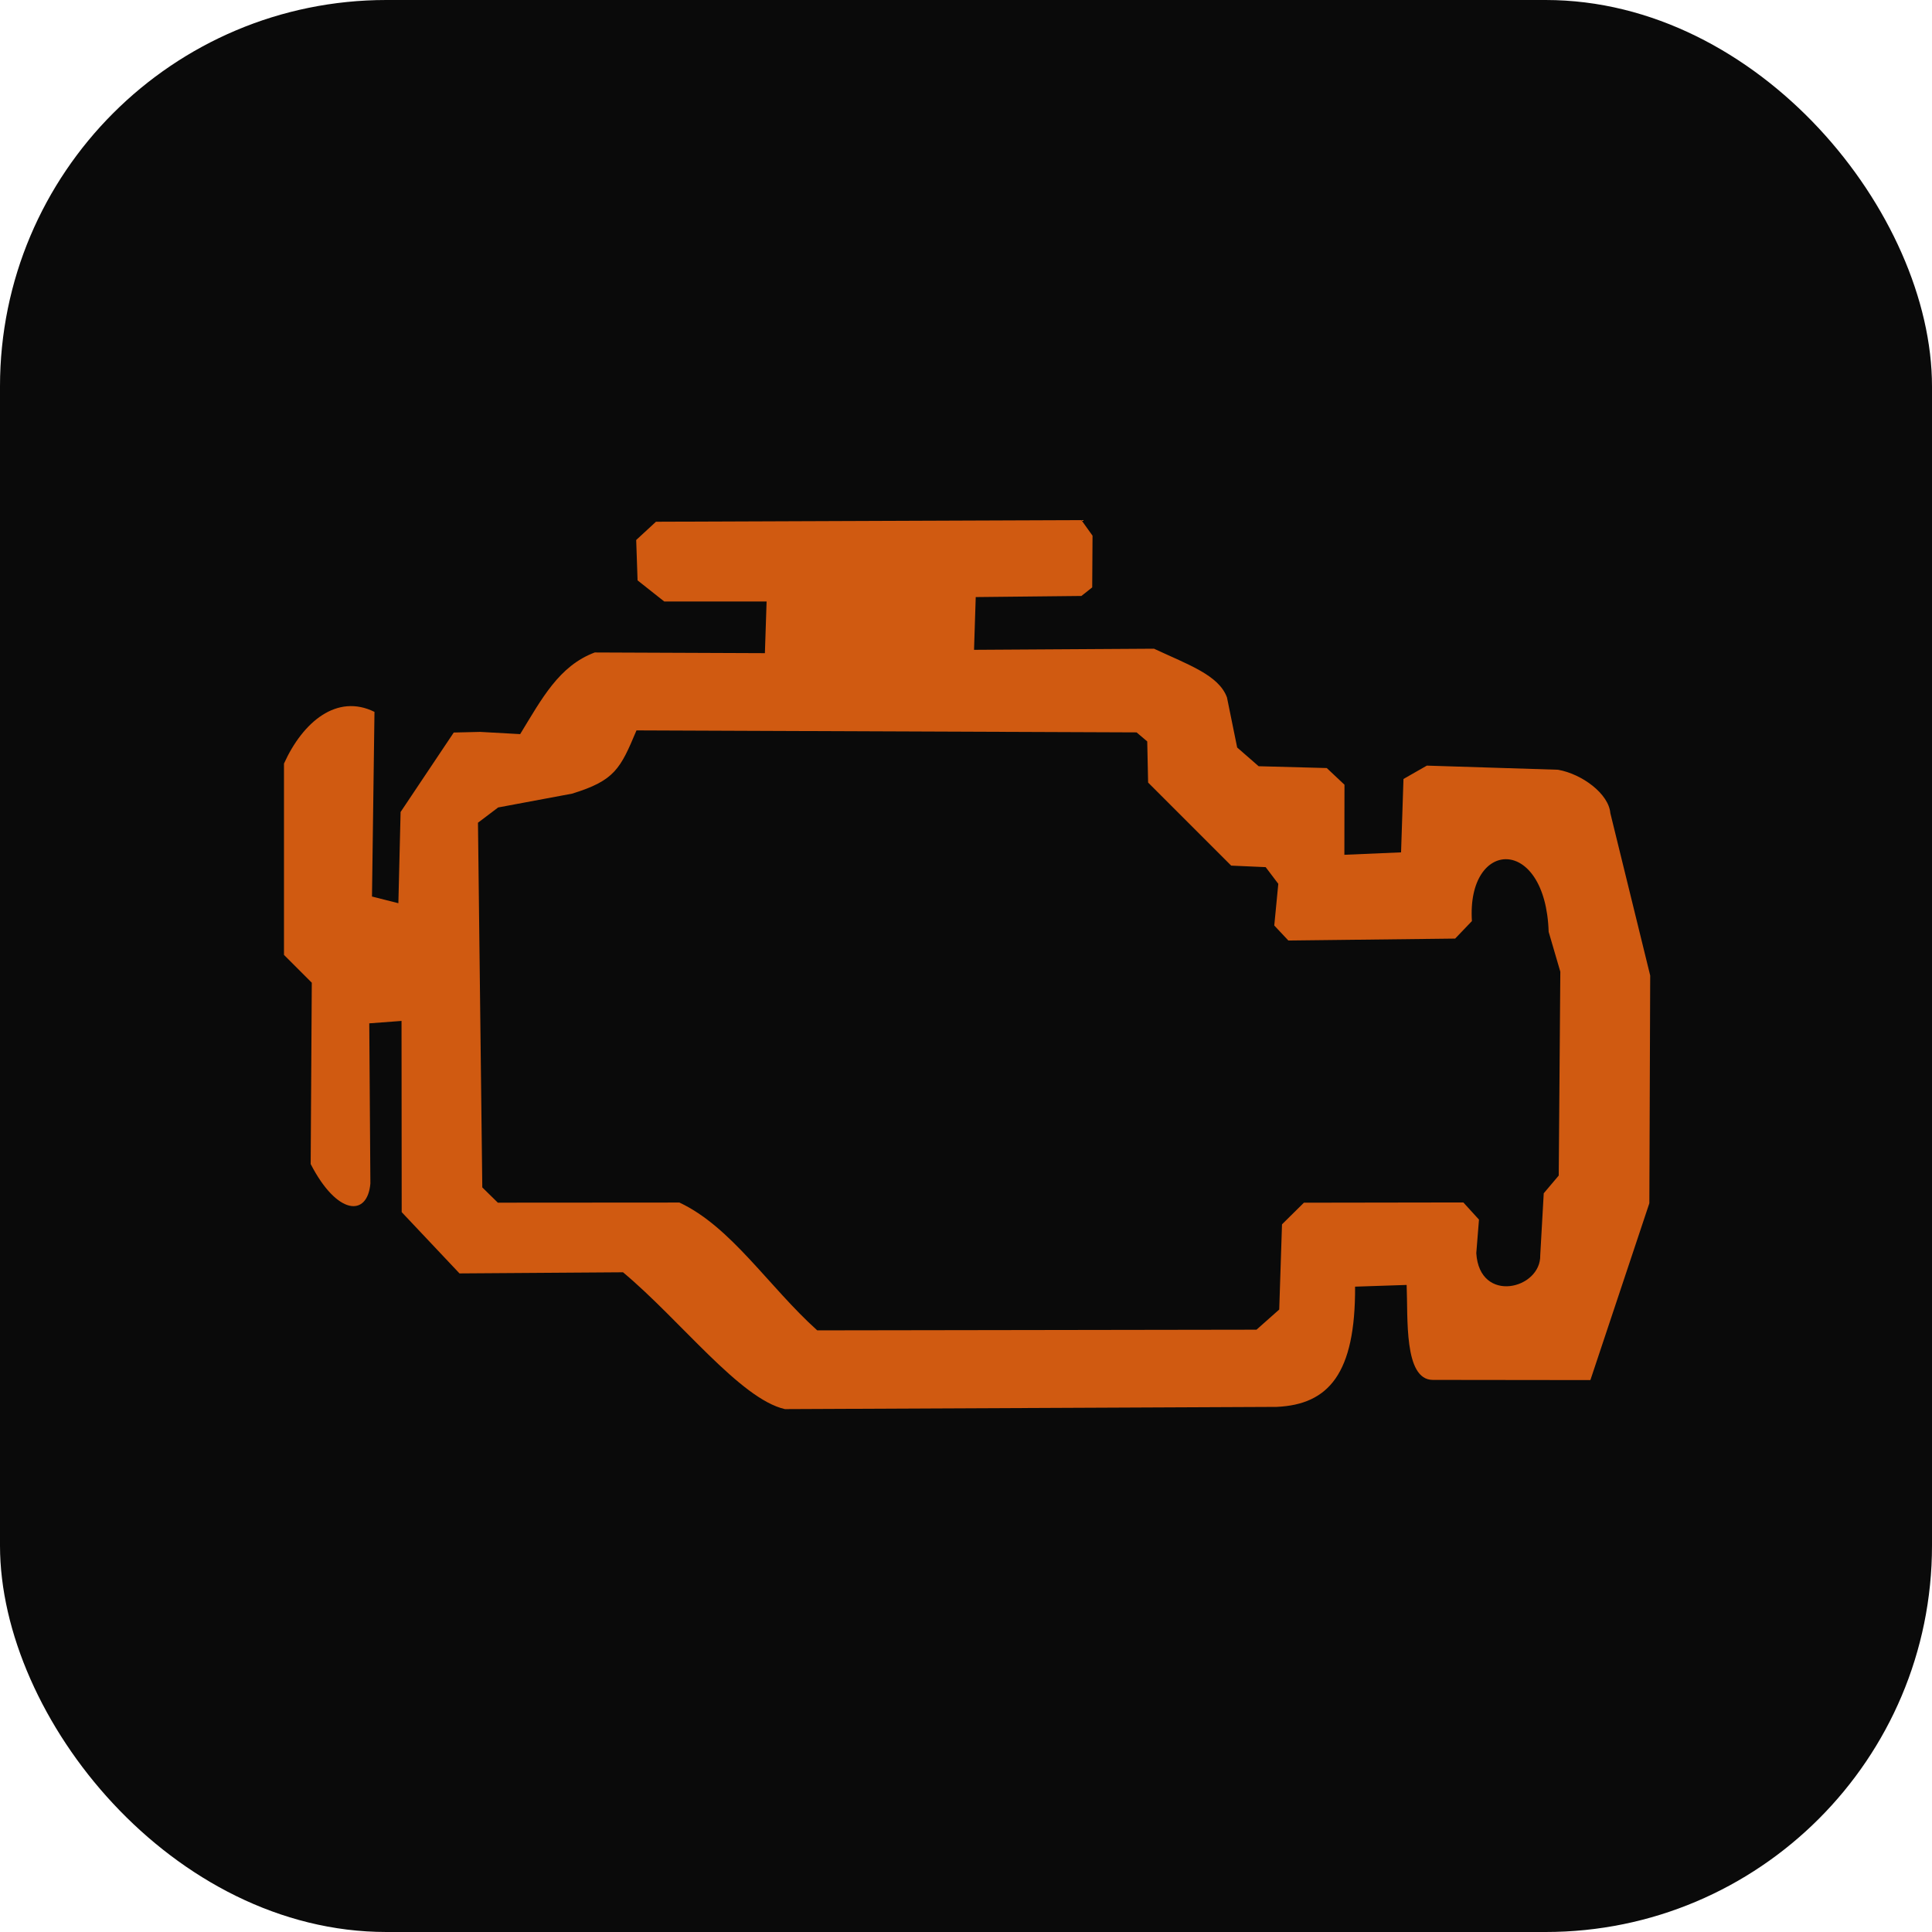
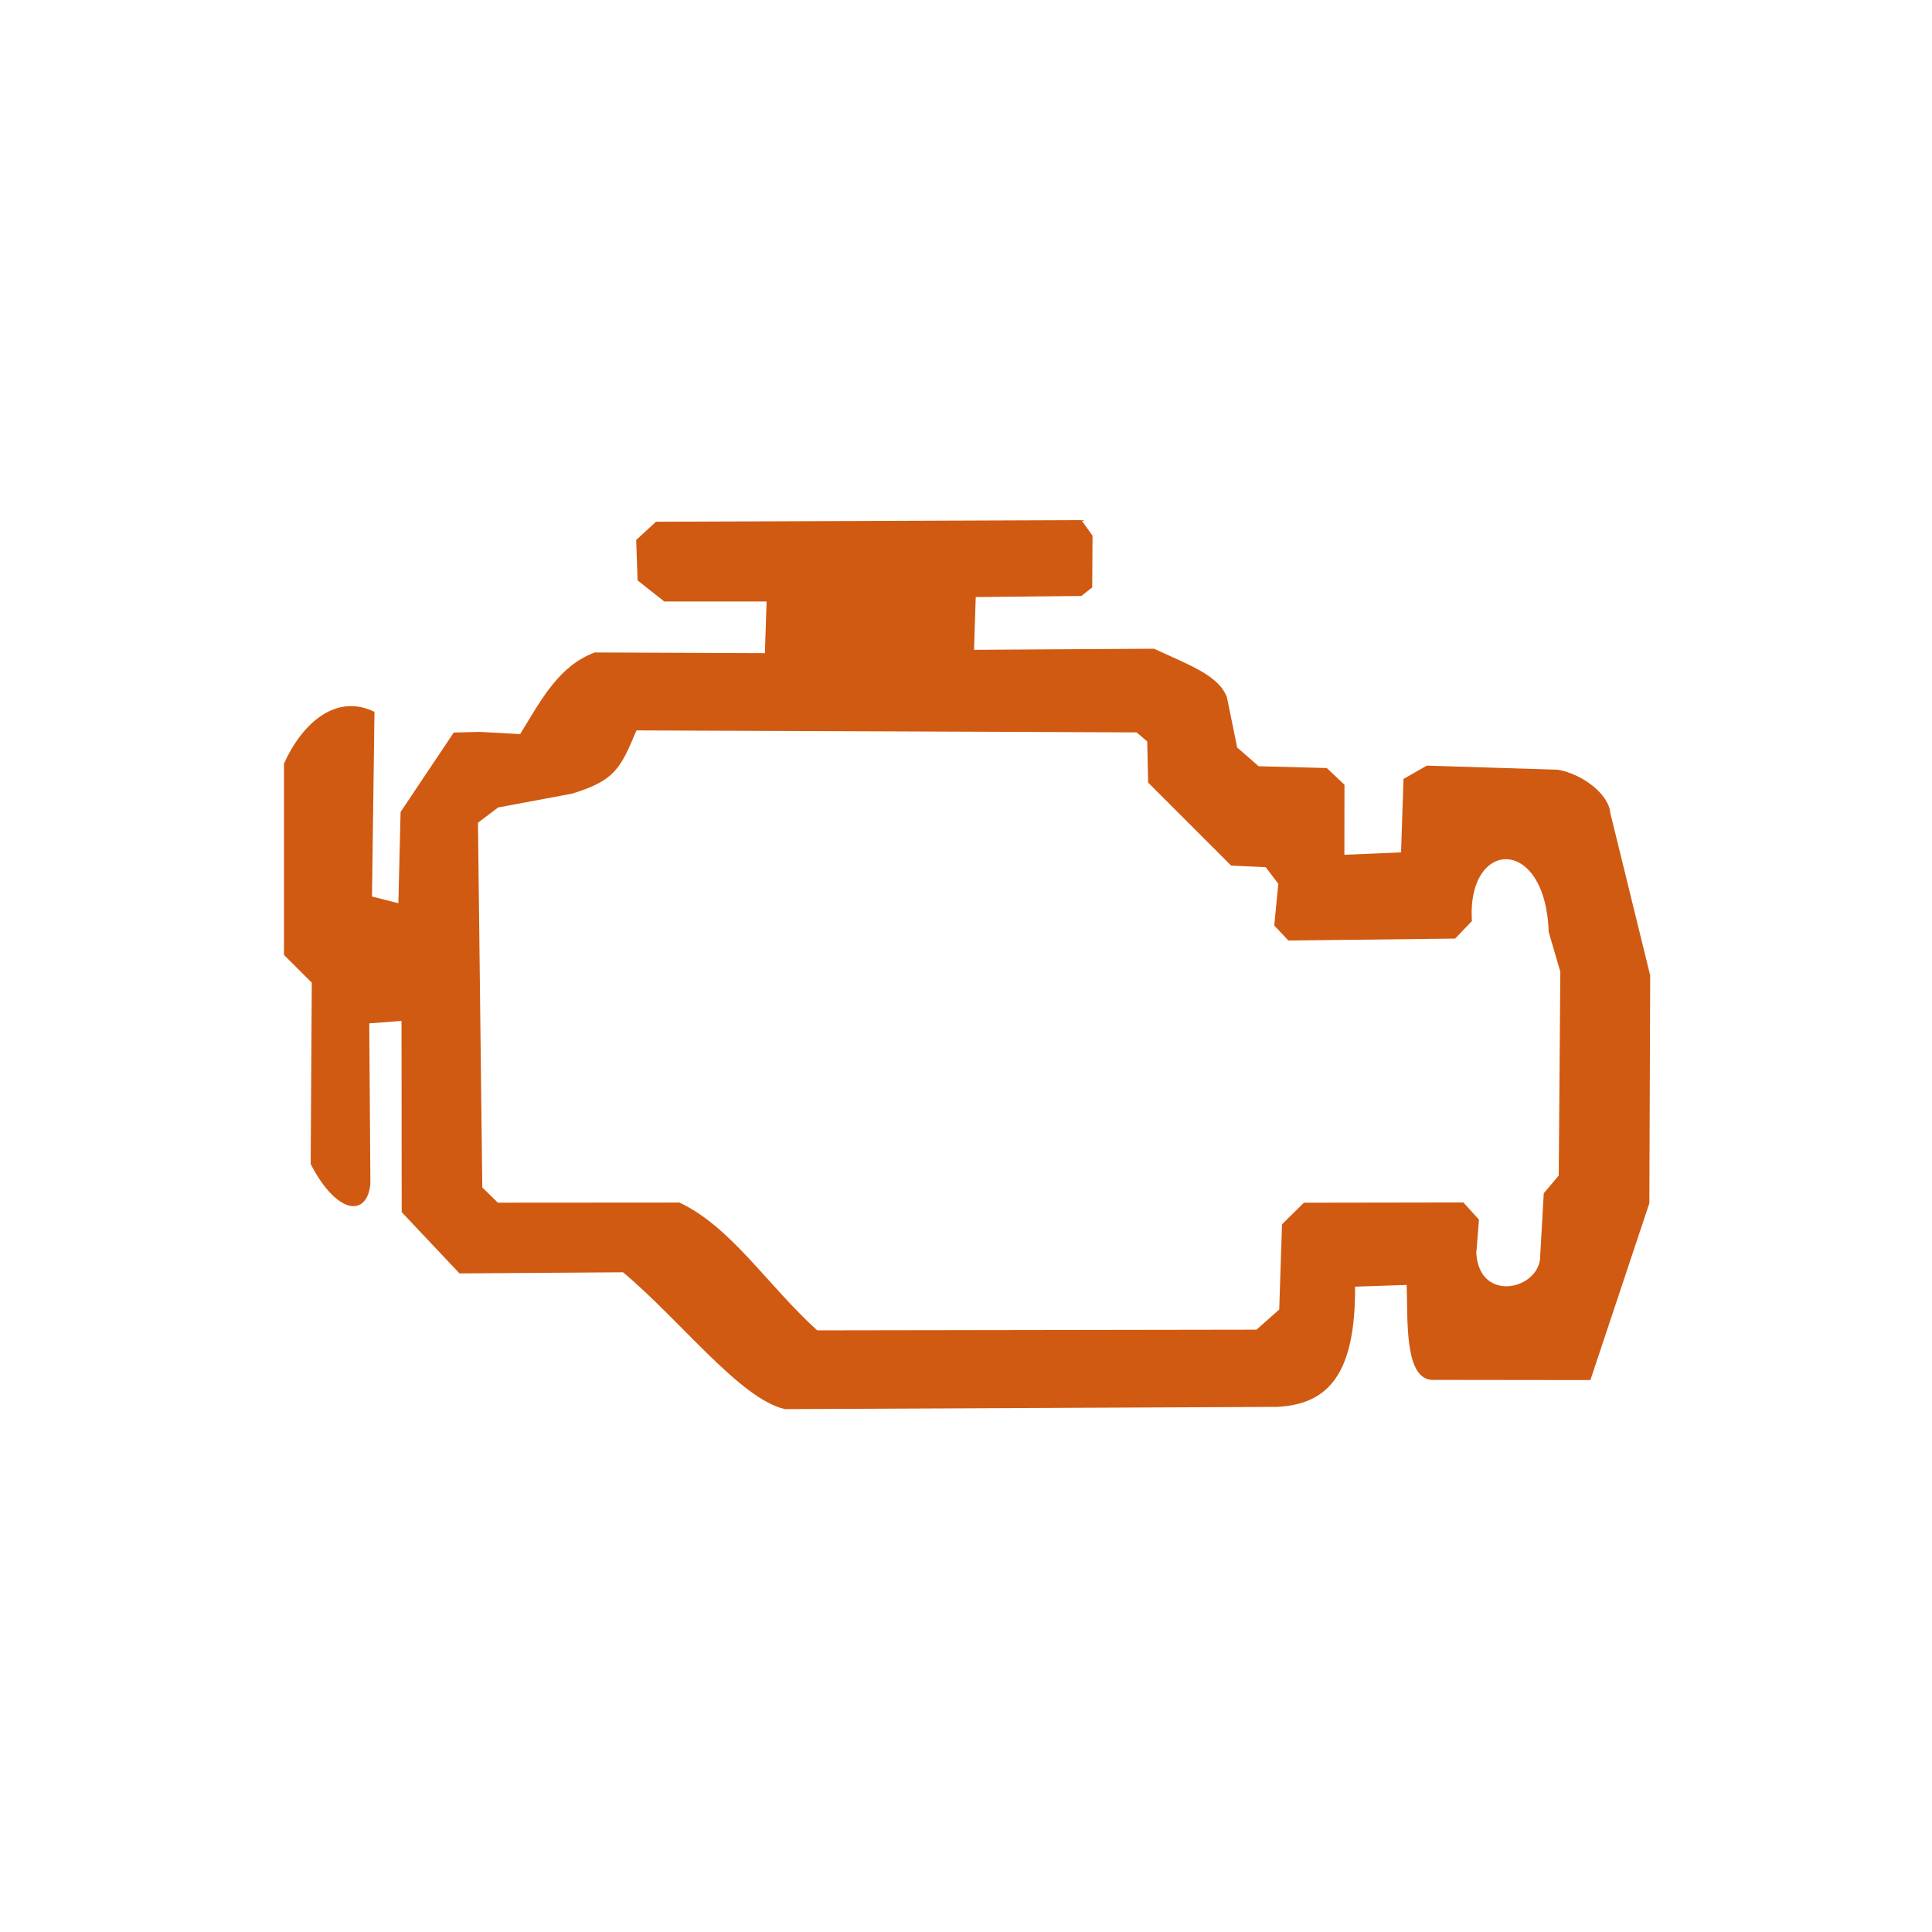
<svg xmlns="http://www.w3.org/2000/svg" xmlns:ns1="http://sodipodi.sourceforge.net/DTD/sodipodi-0.dtd" xmlns:ns2="http://www.inkscape.org/namespaces/inkscape" version="1.1" width="1000" height="1000">
-   <rect width="1000" height="1000" rx="200" ry="200" fill="#0a0a0a" />
  <g transform="matrix(8,0,0,8,96.045,185.051)">
    <svg version="1.1" width="100" height="80">
      <svg version="1.1" width="100" height="80" id="svg3594" ns1:docname="engine_light_orange.svg" ns2:version="1.1.2 (b8e25be833, 2022-02-05)">
        <ns1:namedview id="namedview5" pagecolor="#505050" bordercolor="#eeeeee" borderopacity="1" ns2:pageshadow="0" ns2:pageopacity="0" ns2:pagecheckerboard="0" showgrid="false" ns2:zoom="5.8875" ns2:cx="50.021231" ns2:cy="40" ns2:window-width="1280" ns2:window-height="658" ns2:window-x="-6" ns2:window-y="-6" ns2:window-maximized="1" ns2:current-layer="svg3594" />
        <defs id="defs3597" />
        <path d="M 69.289,62.899 L 40.87,62.943 C 37.741,60.134 35.307,56.241 31.952,54.673 L 20.205,54.681 L 19.199,53.694 L 18.919,30.098 L 20.225,29.111 L 25.002,28.219 C 27.78,27.369 28.133,26.599 29.175,24.125 L 61.531,24.254 L 62.22,24.839 L 62.277,27.5 L 67.652,32.874 L 69.883,32.972 L 70.7,34.052 L 70.439,36.749 L 71.351,37.72 L 82.142,37.595 L 83.227,36.462 C 82.882,31.117 87.995,30.907 88.192,37.157 L 88.947,39.738 L 88.844,52.926 L 87.874,54.074 L 87.648,58.075 C 87.706,60.279 83.721,61.255 83.51,57.951 L 83.684,55.777 L 82.673,54.667 L 72.357,54.683 L 70.94,56.083 L 70.76,61.595 L 69.289,62.899 z M 38.778,68.038 C 35.882,67.382 32.024,62.295 28.304,59.185 L 17.724,59.258 L 13.984,55.293 L 13.973,42.922 L 11.886,43.079 L 11.958,53.443 C 11.766,55.626 9.799,55.493 8.095,52.181 L 8.167,40.449 L 6.368,38.65 L 6.368,26.271 C 7.593,23.562 9.802,21.729 12.223,22.927 L 12.062,34.874 L 13.769,35.306 L 13.913,29.404 L 17.352,24.263 L 19.058,24.222 L 21.649,24.366 C 23.056,22.062 24.167,19.948 26.474,19.083 L 37.483,19.128 L 37.593,15.786 L 30.972,15.786 L 29.245,14.419 L 29.156,11.806 L 30.435,10.625 L 57.961,10.519 L 58.681,11.527 L 58.66,14.873 L 57.961,15.427 L 51.124,15.499 L 51.014,18.912 L 62.658,18.84 C 64.912,19.89 66.852,20.557 67.379,21.991 L 68.039,25.232 L 69.428,26.443 L 73.836,26.561 L 74.982,27.64 L 74.975,32.173 L 78.643,32.016 L 78.799,27.268 L 80.311,26.404 L 88.801,26.671 C 90.363,26.95 92.081,28.231 92.183,29.478 L 94.762,39.984 L 94.707,54.717 L 90.892,66.16 L 80.686,66.148 C 78.812,66.13 79.095,62.127 79.004,60.004 L 75.668,60.115 C 75.695,65.726 73.968,67.745 70.59,67.894 L 38.778,68.038 z" id="path3607" style="fill:#d05a11;fill-opacity:1;fill-rule:evenodd;stroke:none;stroke-width:1px;stroke-linecap:butt;stroke-linejoin:miter;stroke-opacity:1" />
      </svg>
    </svg>
  </g>
</svg>